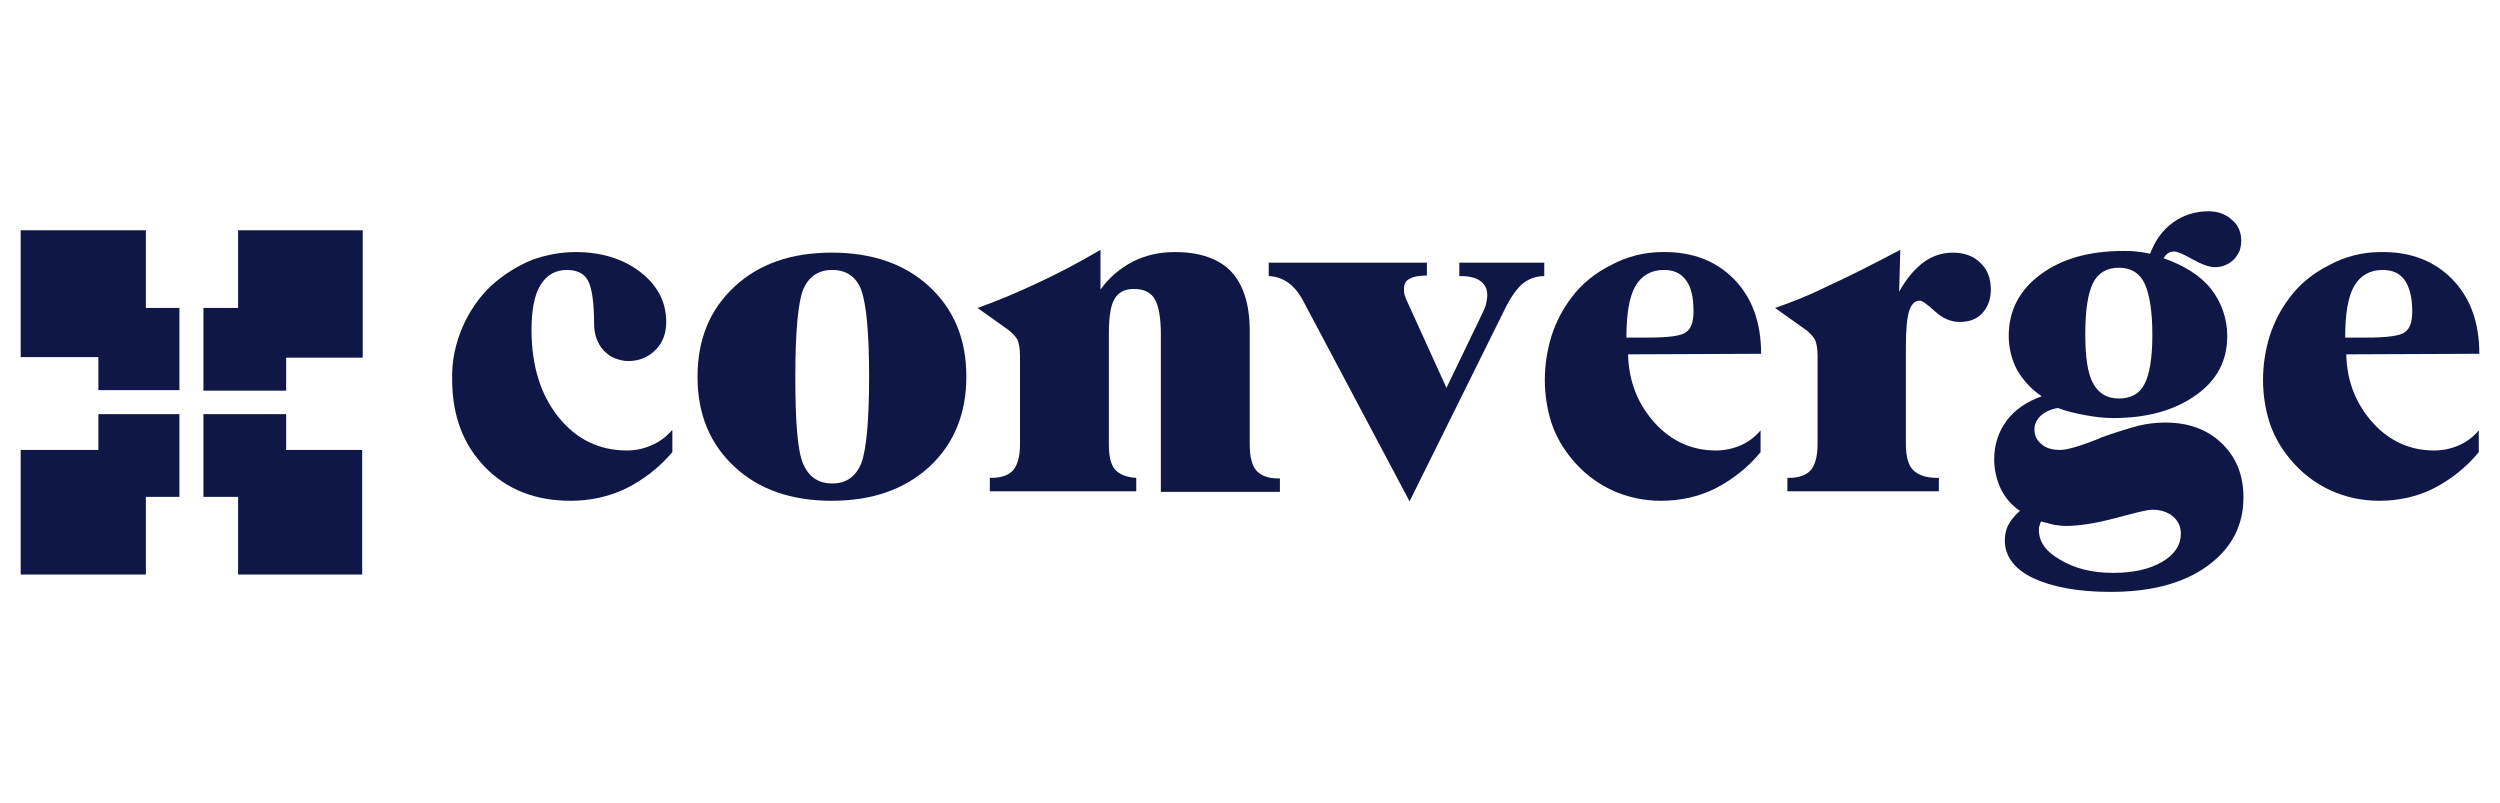
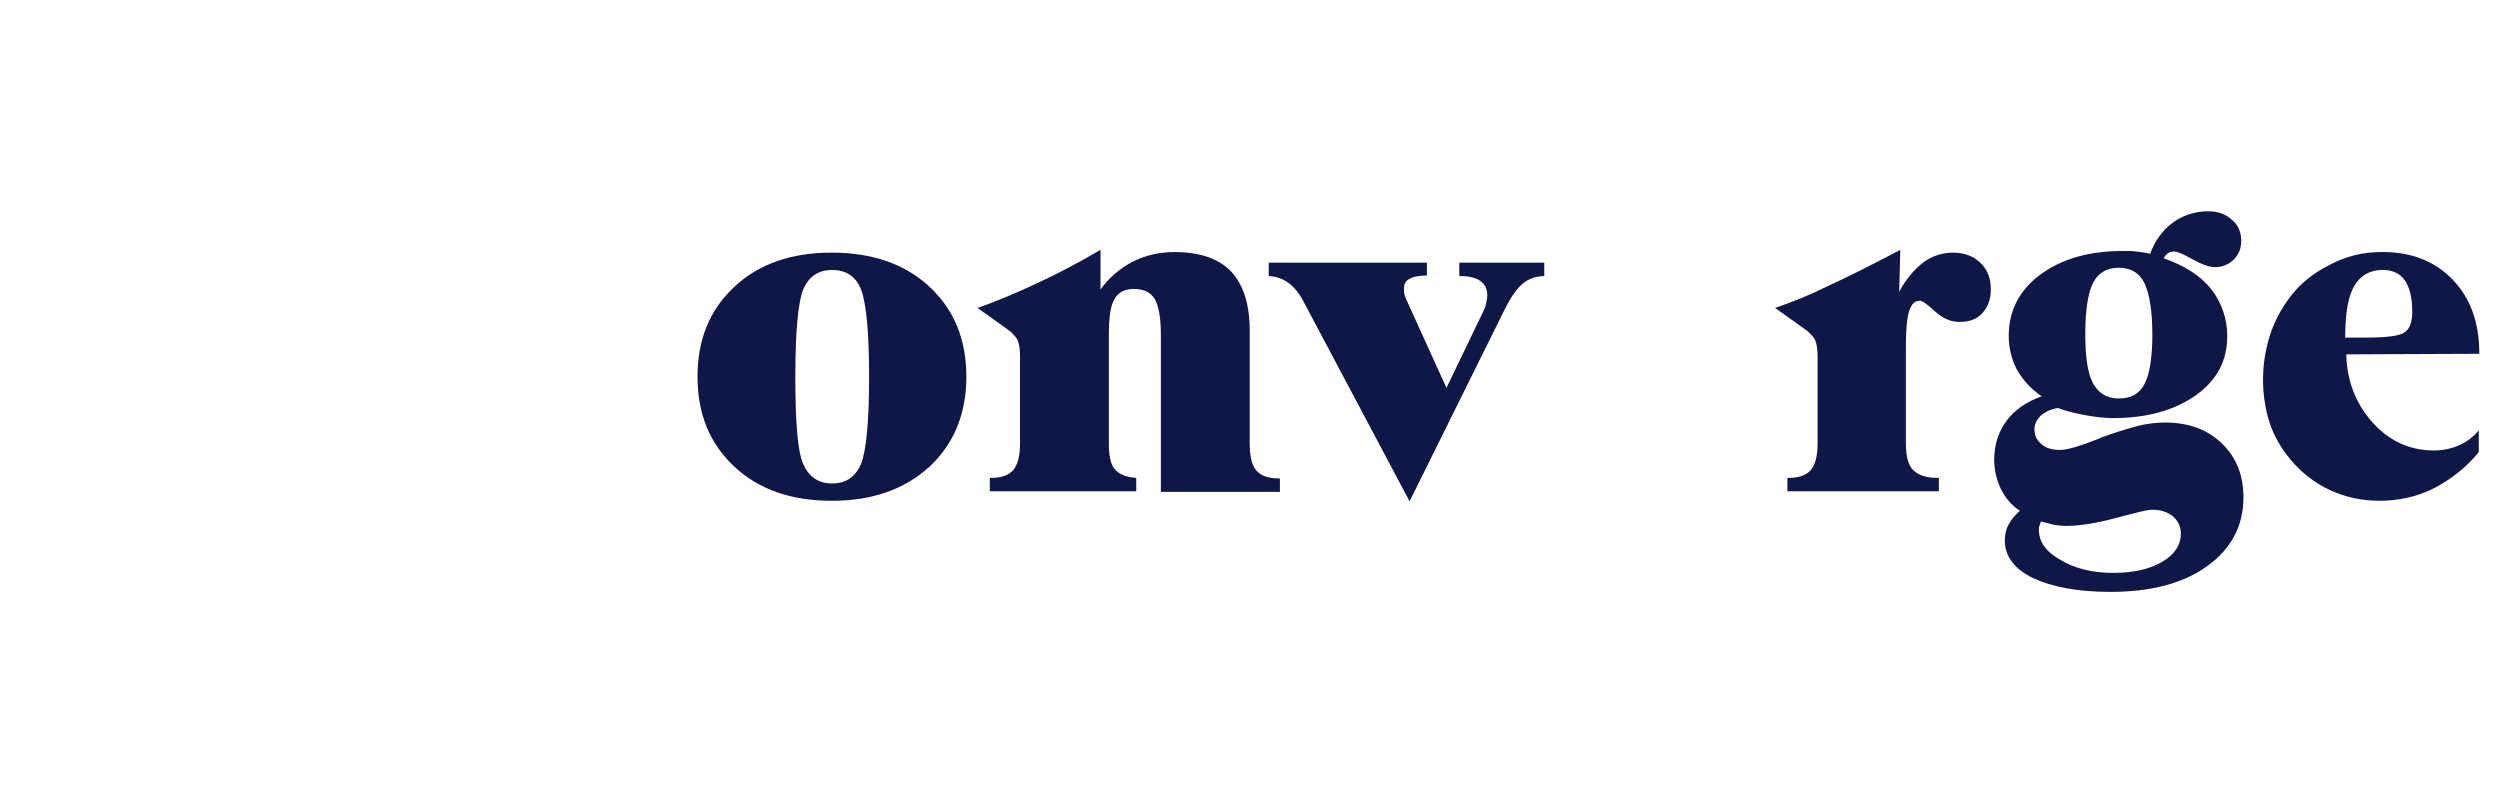
<svg xmlns="http://www.w3.org/2000/svg" xmlns:xlink="http://www.w3.org/1999/xlink" version="1.1" id="Layer_1" x="0px" y="0px" viewBox="0 0 447.3 143.7" style="enable-background:new 0 0 447.3 143.7;" xml:space="preserve">
  <style type="text/css">
	.st0{fill:#0D3B5E;}
	.st1{clip-path:url(#SVGID_00000167385959847283531120000014235347695418449818_);}
	.st2{clip-path:url(#SVGID_00000110468171044048711100000001620984719165875646_);}
	.st3{opacity:0.35;fill:#0D3B5E;enable-background:new    ;}
	.st4{opacity:0.45;fill:#0D3B5E;enable-background:new    ;}
	.st5{opacity:0.55;fill:#0D3B5E;enable-background:new    ;}
	.st6{opacity:0.65;fill:#0D3B5E;enable-background:new    ;}
	.st7{opacity:0.75;fill:#0D3B5E;enable-background:new    ;}
	.st8{opacity:0.85;fill:#0D3B5E;enable-background:new    ;}
	.st9{opacity:0.95;fill:#0D3B5E;enable-background:new    ;}
	.st10{opacity:0.9;fill:#0D3B5E;enable-background:new    ;}
	.st11{opacity:0.8;fill:#0D3B5E;enable-background:new    ;}
	.st12{opacity:0.7;fill:#0D3B5E;enable-background:new    ;}
	.st13{opacity:0.6;fill:#0D3B5E;enable-background:new    ;}
	.st14{opacity:0.5;fill:#0D3B5E;enable-background:new    ;}
	.st15{opacity:0.4;fill:#0D3B5E;enable-background:new    ;}
	.st16{opacity:0.3;fill:#0D3B5E;enable-background:new    ;}
	.st17{opacity:0.2;fill:#0D3B5E;enable-background:new    ;}
	.st18{opacity:0.1;fill:#0D3B5E;enable-background:new    ;}
	.st19{opacity:0.25;fill:#0D3B5E;enable-background:new    ;}
	.st20{opacity:0.15;fill:#0D3B5E;enable-background:new    ;}
	.st21{fill:#545454;}
	.st22{fill:url(#SVGID_00000048477134986692674620000004888987769540215197_);}
	.st23{fill:#514143;}
	.st24{fill:#1D1D1B;}
	.st25{fill:#233F7B;}
	.st26{fill:#223F7A;}
	.st27{fill:#25407B;}
	.st28{fill:#27427A;}
	.st29{fill:#2B457C;}
	.st30{fill:#223E7B;}
	.st31{fill:#19619C;}
	.st32{fill:#1184C2;}
	.st33{fill:#224581;}
	.st34{fill:#1875B1;}
	.st35{fill:#186EAA;}
	.st36{fill:#147FBB;}
	.st37{fill:#1F518D;}
	.st38{fill:#9AA115;}
	.st39{fill:#012E6C;}
	.st40{fill:#083A5F;}
	.st41{fill:#987E00;}
	.st42{clip-path:url(#SVGID_00000121280379670796135160000001341162534258876587_);}
	.st43{clip-path:url(#SVGID_00000036242858570807532110000004904811851670203793_);}
	.st44{fill:#231F20;}
	.st45{clip-path:url(#SVGID_00000093158791263269562590000011805799479958950277_);}
	.st46{fill:#0F1746;}
</style>
  <g>
    <defs>
      <rect id="SVGID_00000095312061991093623700000006183313517806355596_" x="3.7" y="37.8" width="439.9" height="68" />
    </defs>
    <clipPath id="SVGID_00000026863600811650362110000012938792919419429525_">
      <use xlink:href="#SVGID_00000095312061991093623700000006183313517806355596_" style="overflow:visible;" />
    </clipPath>
    <g style="clip-path:url(#SVGID_00000026863600811650362110000012938792919419429525_);">
-       <path class="st46" d="M17.6,74.1v6.4H3.7v22.3h22.4V88.9h6V74.1H17.6z M36.4,74.1v14.8h6.2v13.9h22.2V80.5H51.2v-6.4H36.4z     M3.7,41.2v22.7h13.9v5.9h14.5V55.1h-6V41.2H3.7z M42.6,41.2v13.9h-6.2v14.8h14.8v-5.9h13.7V41.2H42.6z" />
-       <path class="st46" d="M120.2,77c-1,1.2-2.3,2.1-3.7,2.7c-1.4,0.6-2.8,0.9-4.3,0.9c-5,0-9.1-2-12.3-6c-3.2-4-4.8-9.2-4.8-15.6    c0-3.5,0.5-6.2,1.6-8c1.1-1.8,2.7-2.7,4.7-2.7c1.8,0,3.1,0.6,3.8,1.9c0.7,1.3,1.1,3.9,1.1,7.9c0,1.7,0.6,3.4,1.7,4.6    c0.6,0.6,1.2,1.1,2,1.4c0.8,0.3,1.6,0.5,2.4,0.5c2,0,3.6-0.7,4.9-2c1.3-1.3,1.9-3,1.9-5c0-3.5-1.5-6.5-4.6-8.9    c-3.1-2.4-7-3.6-11.6-3.6c-2.7,0-5.3,0.5-7.8,1.4c-2.7,1.1-5.2,2.7-7.4,4.7c-2.1,2-3.8,4.5-5,7.2c-1.3,3-2,6.2-1.9,9.5    c0,6.5,2,11.7,5.9,15.7c3.9,4,9,6,15.3,6c3.4,0,6.8-0.7,9.9-2.2c3.2-1.6,6-3.8,8.3-6.5V77z" />
      <path class="st46" d="M155.5,67.4c0,7.9-0.5,13.1-1.4,15.5c-1,2.4-2.7,3.6-5.2,3.6c-2.5,0-4.2-1.2-5.2-3.5    c-1-2.3-1.4-7.5-1.4-15.6c0-8.1,0.5-13.3,1.4-15.6c1-2.3,2.7-3.5,5.2-3.5c2.5,0,4.3,1.2,5.2,3.6C155,54.4,155.5,59.5,155.5,67.4    L155.5,67.4z M172.9,67.4c0-6.7-2.2-12-6.6-16.1c-4.4-4.1-10.3-6.1-17.5-6.1c-7.2,0-13,2-17.4,6.1c-4.4,4.1-6.6,9.4-6.6,16.1    c0,6.7,2.2,12,6.6,16.1c4.4,4.1,10.2,6.1,17.4,6.1c7.2,0,13-2,17.5-6.1C170.7,79.4,172.9,74,172.9,67.4z" />
      <path class="st46" d="M198.4,59.7c0-2.9,0.3-5,1-6.2c0.7-1.2,1.8-1.8,3.5-1.8c1.7,0,3,0.6,3.7,1.8c0.7,1.2,1.1,3.3,1.1,6.3v28.2    H229v-2.4h-0.3c-1.8,0-3.1-0.5-3.9-1.4c-0.8-0.9-1.2-2.5-1.2-4.7V59.2c0-4.7-1.1-8.2-3.3-10.6c-2.2-2.3-5.6-3.5-10.1-3.5    c-2.6,0-5.1,0.5-7.5,1.7c-2.3,1.2-4.3,2.9-5.8,5v-7.1c-3.9,2.3-7.7,4.3-11.4,6c-3.6,1.7-7.2,3.2-10.6,4.4l5.2,3.7    c0.9,0.6,1.5,1.3,1.9,1.9c0.3,0.6,0.5,1.6,0.5,3v15.7c0,2.2-0.4,3.7-1.2,4.7c-0.8,0.9-2.1,1.4-3.9,1.4h-0.3v2.4h26.2v-2.4    c-1.7-0.1-3-0.6-3.8-1.5c-0.8-0.9-1.1-2.5-1.1-4.6V59.7z" />
      <path class="st46" d="M269.3,55.2c1.1-2.2,2.2-3.7,3.2-4.5c1-0.8,2.3-1.3,3.8-1.3V47h-15.2v2.4h0.3c1.5,0,2.7,0.3,3.5,0.9    c0.8,0.6,1.2,1.4,1.2,2.5c0,0.5-0.1,1-0.2,1.5c-0.1,0.5-0.3,1-0.5,1.4l-6.6,13.7L251.8,54c-0.2-0.4-0.4-0.9-0.5-1.3    c-0.1-0.3-0.1-0.6-0.1-1c0-0.9,0.3-1.5,1-1.8c0.6-0.4,1.7-0.6,3.1-0.6V47H227v2.4c2.6,0.1,4.7,1.6,6.2,4.5l19,35.8L269.3,55.2z" />
-       <path class="st46" d="M303,55.7c0,1.8-0.4,3.1-1.3,3.7c-0.8,0.7-3.2,1-6.9,1H291c0-4.2,0.5-7.3,1.6-9.2c1.1-1.9,2.8-2.9,5.1-2.9    c1.8,0,3.1,0.6,4,1.9C302.6,51.4,303,53.2,303,55.7L303,55.7z M315.1,63.3c0-5.6-1.6-10-4.8-13.3c-3.2-3.3-7.5-5-12.9-4.9    c-3.2,0-6.3,0.8-9.1,2.3c-3,1.5-5.4,3.5-7.1,5.8c-1.6,2.1-2.8,4.4-3.6,6.9c-0.8,2.6-1.2,5.2-1.2,7.9c0,2.6,0.4,5.2,1.2,7.7    c0.8,2.4,2.1,4.6,3.7,6.5c1.9,2.3,4.3,4.2,7.1,5.5c2.8,1.3,5.8,1.9,8.8,1.9c3.4,0,6.7-0.7,9.7-2.2c3.1-1.6,5.9-3.8,8.1-6.5V77    c-1,1.2-2.2,2.1-3.6,2.7c-1.4,0.6-2.9,0.9-4.4,0.9c-4.2,0-7.9-1.6-10.9-4.9c-3-3.3-4.7-7.4-4.8-12.3L315.1,63.3z" />
      <path class="st46" d="M340,44.7c-5.1,2.7-9.5,4.9-13,6.5c-3,1.5-6.2,2.8-9.4,3.9l5.2,3.7c0.9,0.6,1.5,1.3,1.9,1.9    c0.3,0.6,0.5,1.6,0.5,3v15.7c0,2.2-0.4,3.7-1.2,4.7c-0.8,0.9-2.1,1.4-3.9,1.4h-0.3v2.4h27.1v-2.4h-0.3c-2,0-3.4-0.5-4.3-1.4    c-0.9-0.9-1.3-2.5-1.3-4.7V62.1c0-3.1,0.2-5.3,0.6-6.5c0.4-1.2,1-1.8,1.9-1.8c0.4,0,1.3,0.6,2.7,1.9c1.4,1.3,2.9,1.9,4.4,1.9    c1.8,0,3.1-0.5,4.1-1.6c1-1.1,1.5-2.5,1.5-4.2c0-2-0.6-3.6-1.9-4.8c-1.2-1.2-2.9-1.8-4.9-1.8c-1.9,0-3.7,0.6-5.2,1.7    c-1.6,1.2-3.1,2.9-4.4,5.3L340,44.7z" />
      <path class="st46" d="M385.1,59.9c0,4.1-0.5,7.1-1.4,8.8c-0.9,1.8-2.5,2.6-4.6,2.6c-2.1,0-3.6-0.9-4.6-2.7c-1-1.8-1.4-4.8-1.4-8.9    c0-4.3,0.5-7.3,1.4-9.1c0.9-1.8,2.5-2.7,4.6-2.7c2.1,0,3.7,0.9,4.6,2.8C384.6,52.6,385.1,55.7,385.1,59.9L385.1,59.9z M364.8,94.8    c0-0.2,0-0.5,0.1-0.7c0.1-0.3,0.1-0.5,0.3-0.8c0.7,0.2,1.5,0.4,2.3,0.6c0.7,0.1,1.5,0.2,2.2,0.2c2.4,0,5.4-0.5,8.8-1.4    s5.6-1.5,6.6-1.5c1.5,0,2.7,0.4,3.7,1.2c0.9,0.8,1.4,1.8,1.4,3.1c0,2-1.1,3.7-3.3,5c-2.2,1.3-5.1,2-8.8,2c-3.8,0-6.9-0.8-9.4-2.3    C366,98.7,364.8,96.9,364.8,94.8L364.8,94.8z M399.7,46.4c0.4-0.4,0.7-0.9,1-1.5c0.2-0.6,0.3-1.2,0.3-1.8c0-0.7-0.1-1.4-0.4-2.1    c-0.3-0.7-0.7-1.2-1.3-1.7c-1.1-1-2.5-1.5-4.2-1.5c-2.3,0-4.5,0.7-6.3,2c-1.9,1.4-3.2,3.2-4.1,5.6c-0.8-0.2-1.7-0.3-2.5-0.4    c-0.8-0.1-1.5-0.1-2.3-0.1c-6.1,0-11,1.4-14.8,4.2c-3.8,2.8-5.7,6.5-5.7,11c0,2.1,0.5,4.2,1.5,6.1c1.1,1.9,2.6,3.5,4.4,4.7    c-2.8,1-4.9,2.5-6.3,4.4c-1.4,1.9-2.2,4.2-2.2,6.9c0,1.8,0.4,3.6,1.2,5.3c0.8,1.6,1.9,2.9,3.4,3.9c-0.8,0.7-1.5,1.5-2,2.4    c-0.5,0.9-0.7,1.9-0.7,2.9c0,2.8,1.7,5.1,5,6.7c3.4,1.6,8,2.5,13.9,2.5c7.2,0,13-1.5,17.3-4.6c4.3-3.1,6.5-7.2,6.5-12.3    c0-4-1.3-7.2-3.9-9.7c-2.6-2.5-6-3.7-10.1-3.7c-1.6,0-3.3,0.2-4.9,0.6c-2.2,0.6-4.4,1.3-6.6,2.1l-0.4,0.2c-3.3,1.3-5.6,2-6.9,2    c-1.4,0-2.5-0.3-3.3-1c-0.4-0.3-0.7-0.7-1-1.2c-0.2-0.5-0.3-1-0.3-1.5c0-0.9,0.4-1.7,1.1-2.4c0.8-0.7,1.8-1.2,3.1-1.4    c1.6,0.6,3.3,1,5,1.3c1.6,0.3,3.3,0.5,4.9,0.5c6.1,0,11-1.4,14.8-4.1c3.8-2.7,5.6-6.2,5.6-10.6c0-3-1-6-2.9-8.4    c-1.9-2.4-4.8-4.2-8.5-5.5c0.2-0.3,0.4-0.6,0.8-0.9c0.3-0.2,0.7-0.3,1.1-0.3c0.6,0,1.7,0.5,3.3,1.4c1.6,0.9,3,1.4,4,1.4    c0.6,0,1.2-0.1,1.7-0.3C398.8,47.2,399.3,46.8,399.7,46.4" />
      <path class="st46" d="M431.6,55.7c0,1.8-0.4,3.1-1.3,3.7c-0.8,0.7-3.2,1-6.9,1h-3.8c0-4.2,0.5-7.3,1.6-9.2    c1.1-1.9,2.8-2.9,5.1-2.9c1.8,0,3.1,0.6,4,1.9C431.1,51.4,431.6,53.2,431.6,55.7L431.6,55.7z M443.6,63.3c0-5.6-1.6-10-4.8-13.3    c-3.2-3.3-7.5-5-12.9-4.9c-3.2,0-6.3,0.8-9.1,2.3c-3,1.5-5.4,3.5-7.1,5.8c-1.6,2.1-2.8,4.4-3.6,6.9c-0.8,2.6-1.2,5.2-1.2,7.9    c0,2.6,0.4,5.2,1.2,7.7c0.8,2.4,2.1,4.6,3.7,6.5c1.9,2.3,4.3,4.2,7.1,5.5c2.8,1.3,5.8,1.9,8.8,1.9c3.4,0,6.7-0.7,9.7-2.2    c3.1-1.6,5.9-3.8,8.1-6.5V77c-1,1.2-2.2,2.1-3.6,2.7c-1.4,0.6-2.9,0.9-4.4,0.9c-4.2,0-7.9-1.6-10.9-4.9c-3-3.3-4.7-7.4-4.8-12.3    L443.6,63.3z" />
    </g>
  </g>
</svg>